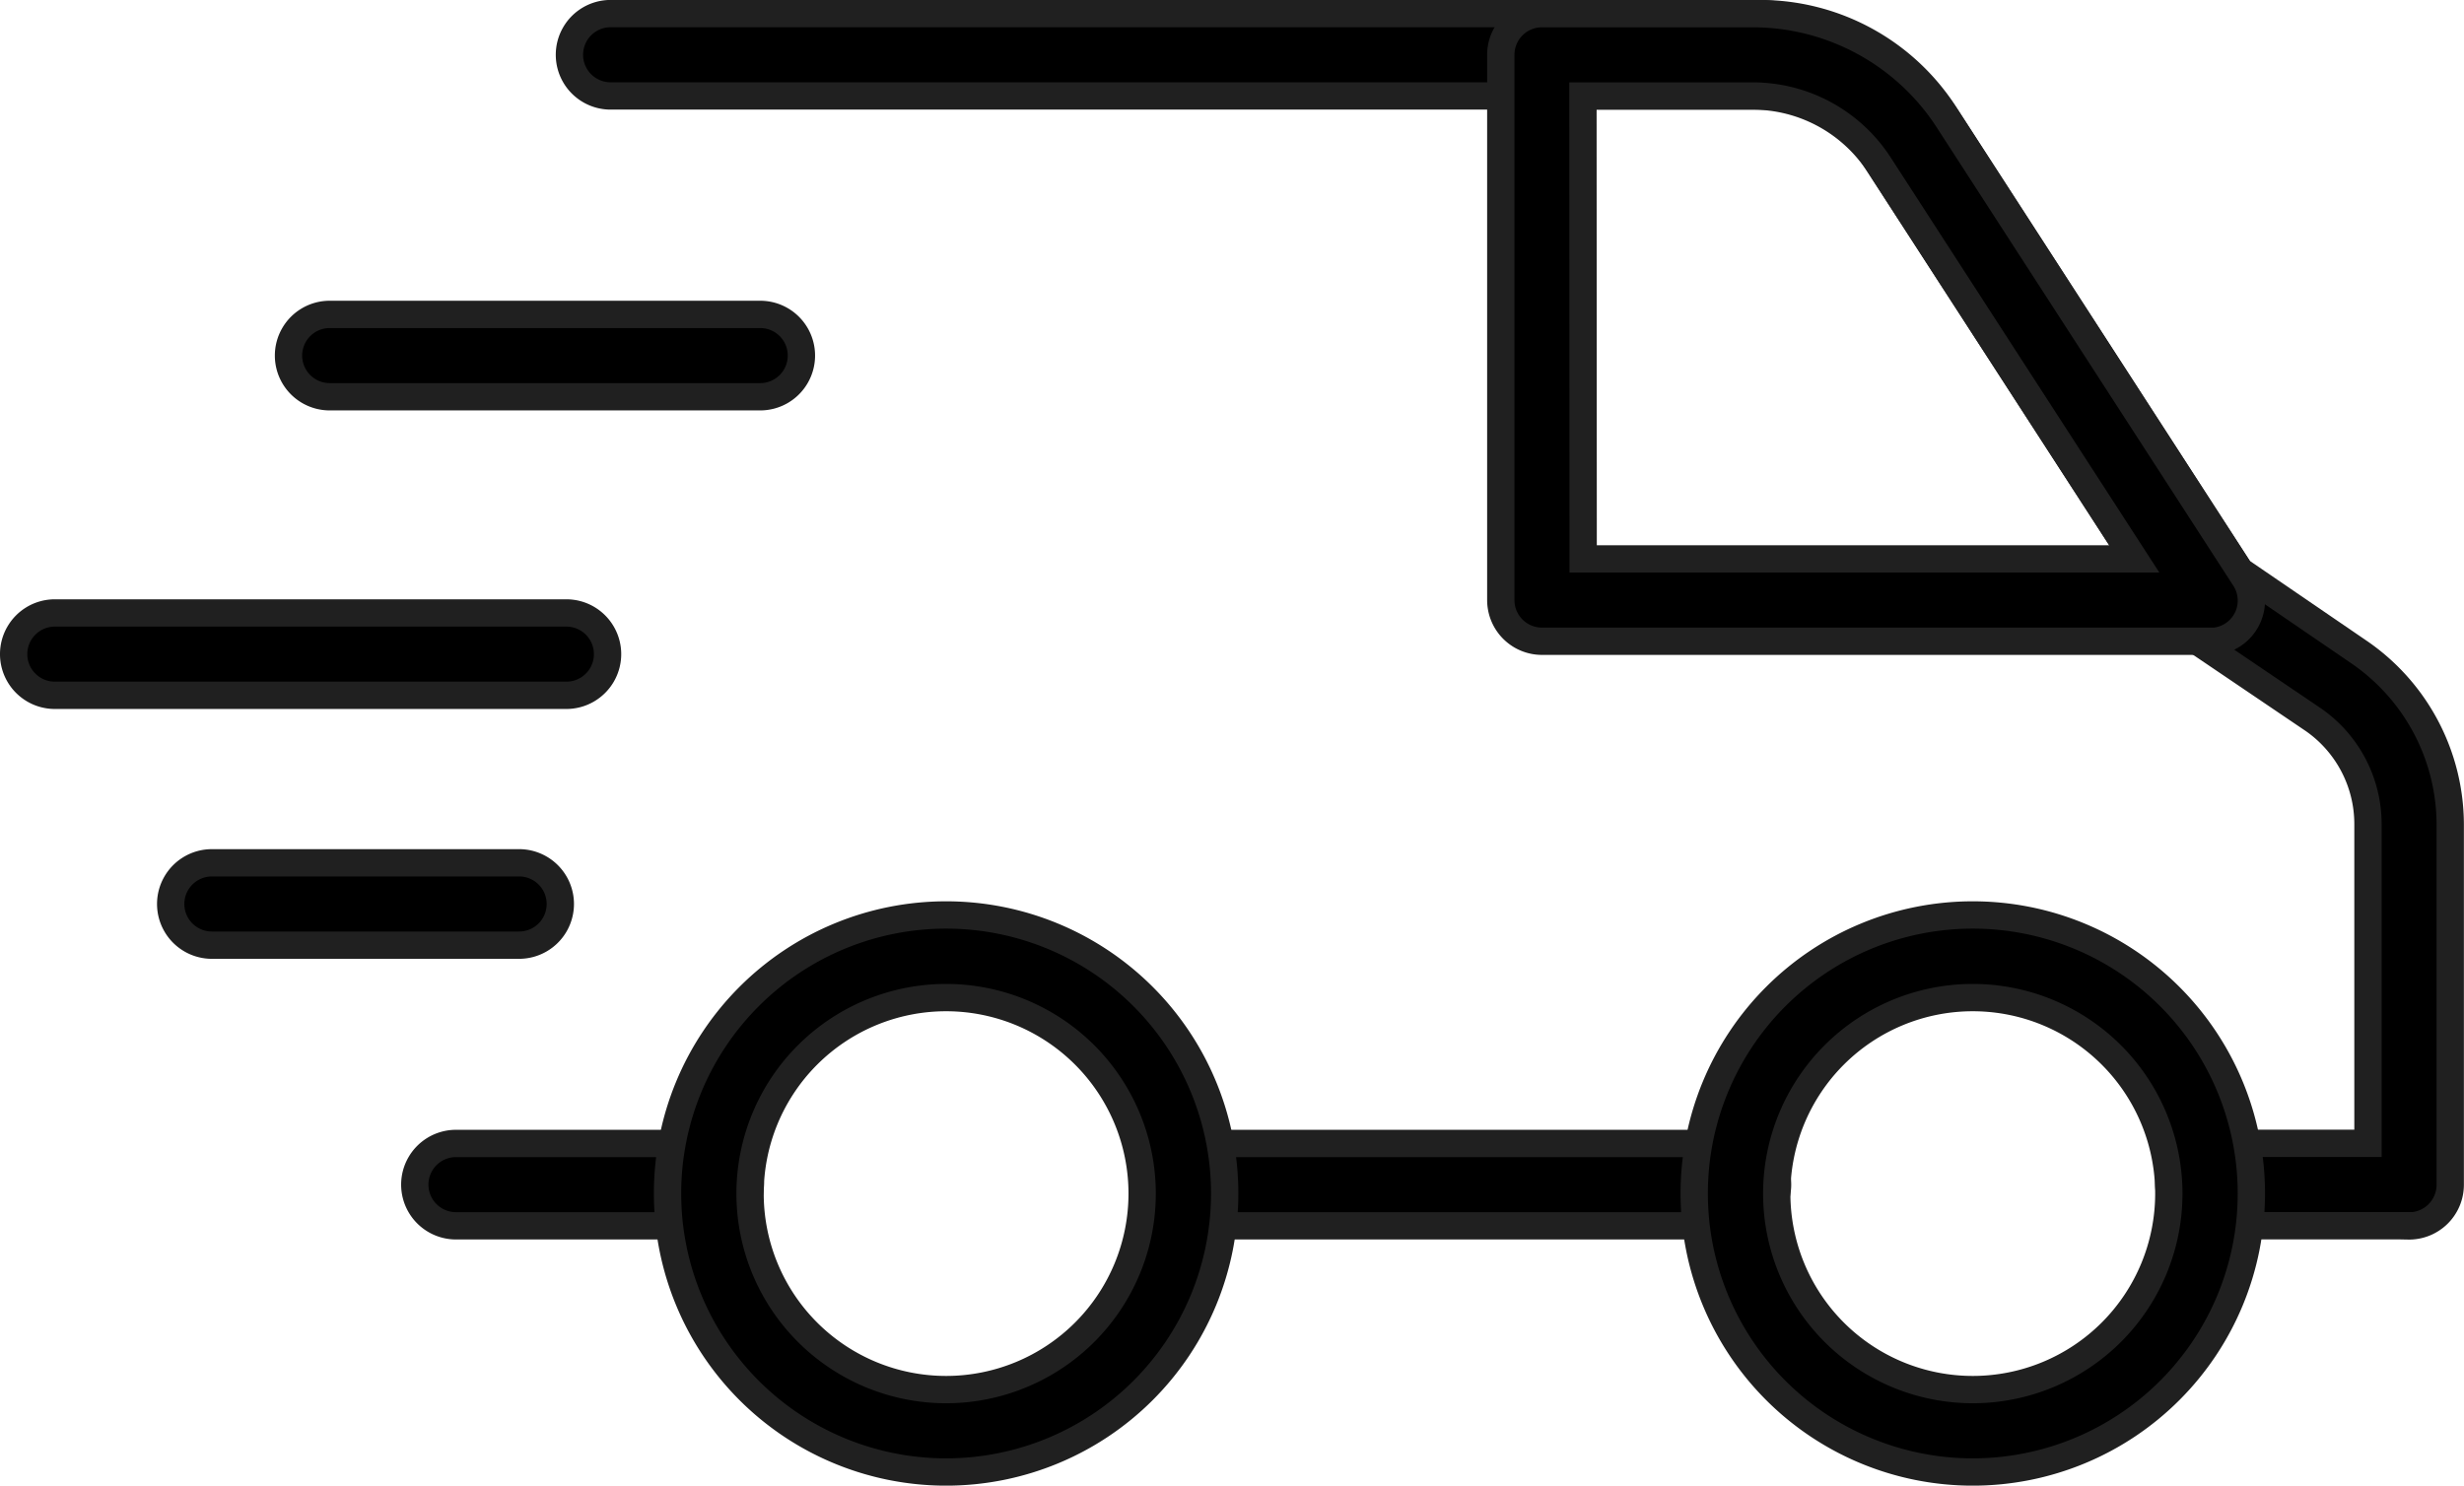
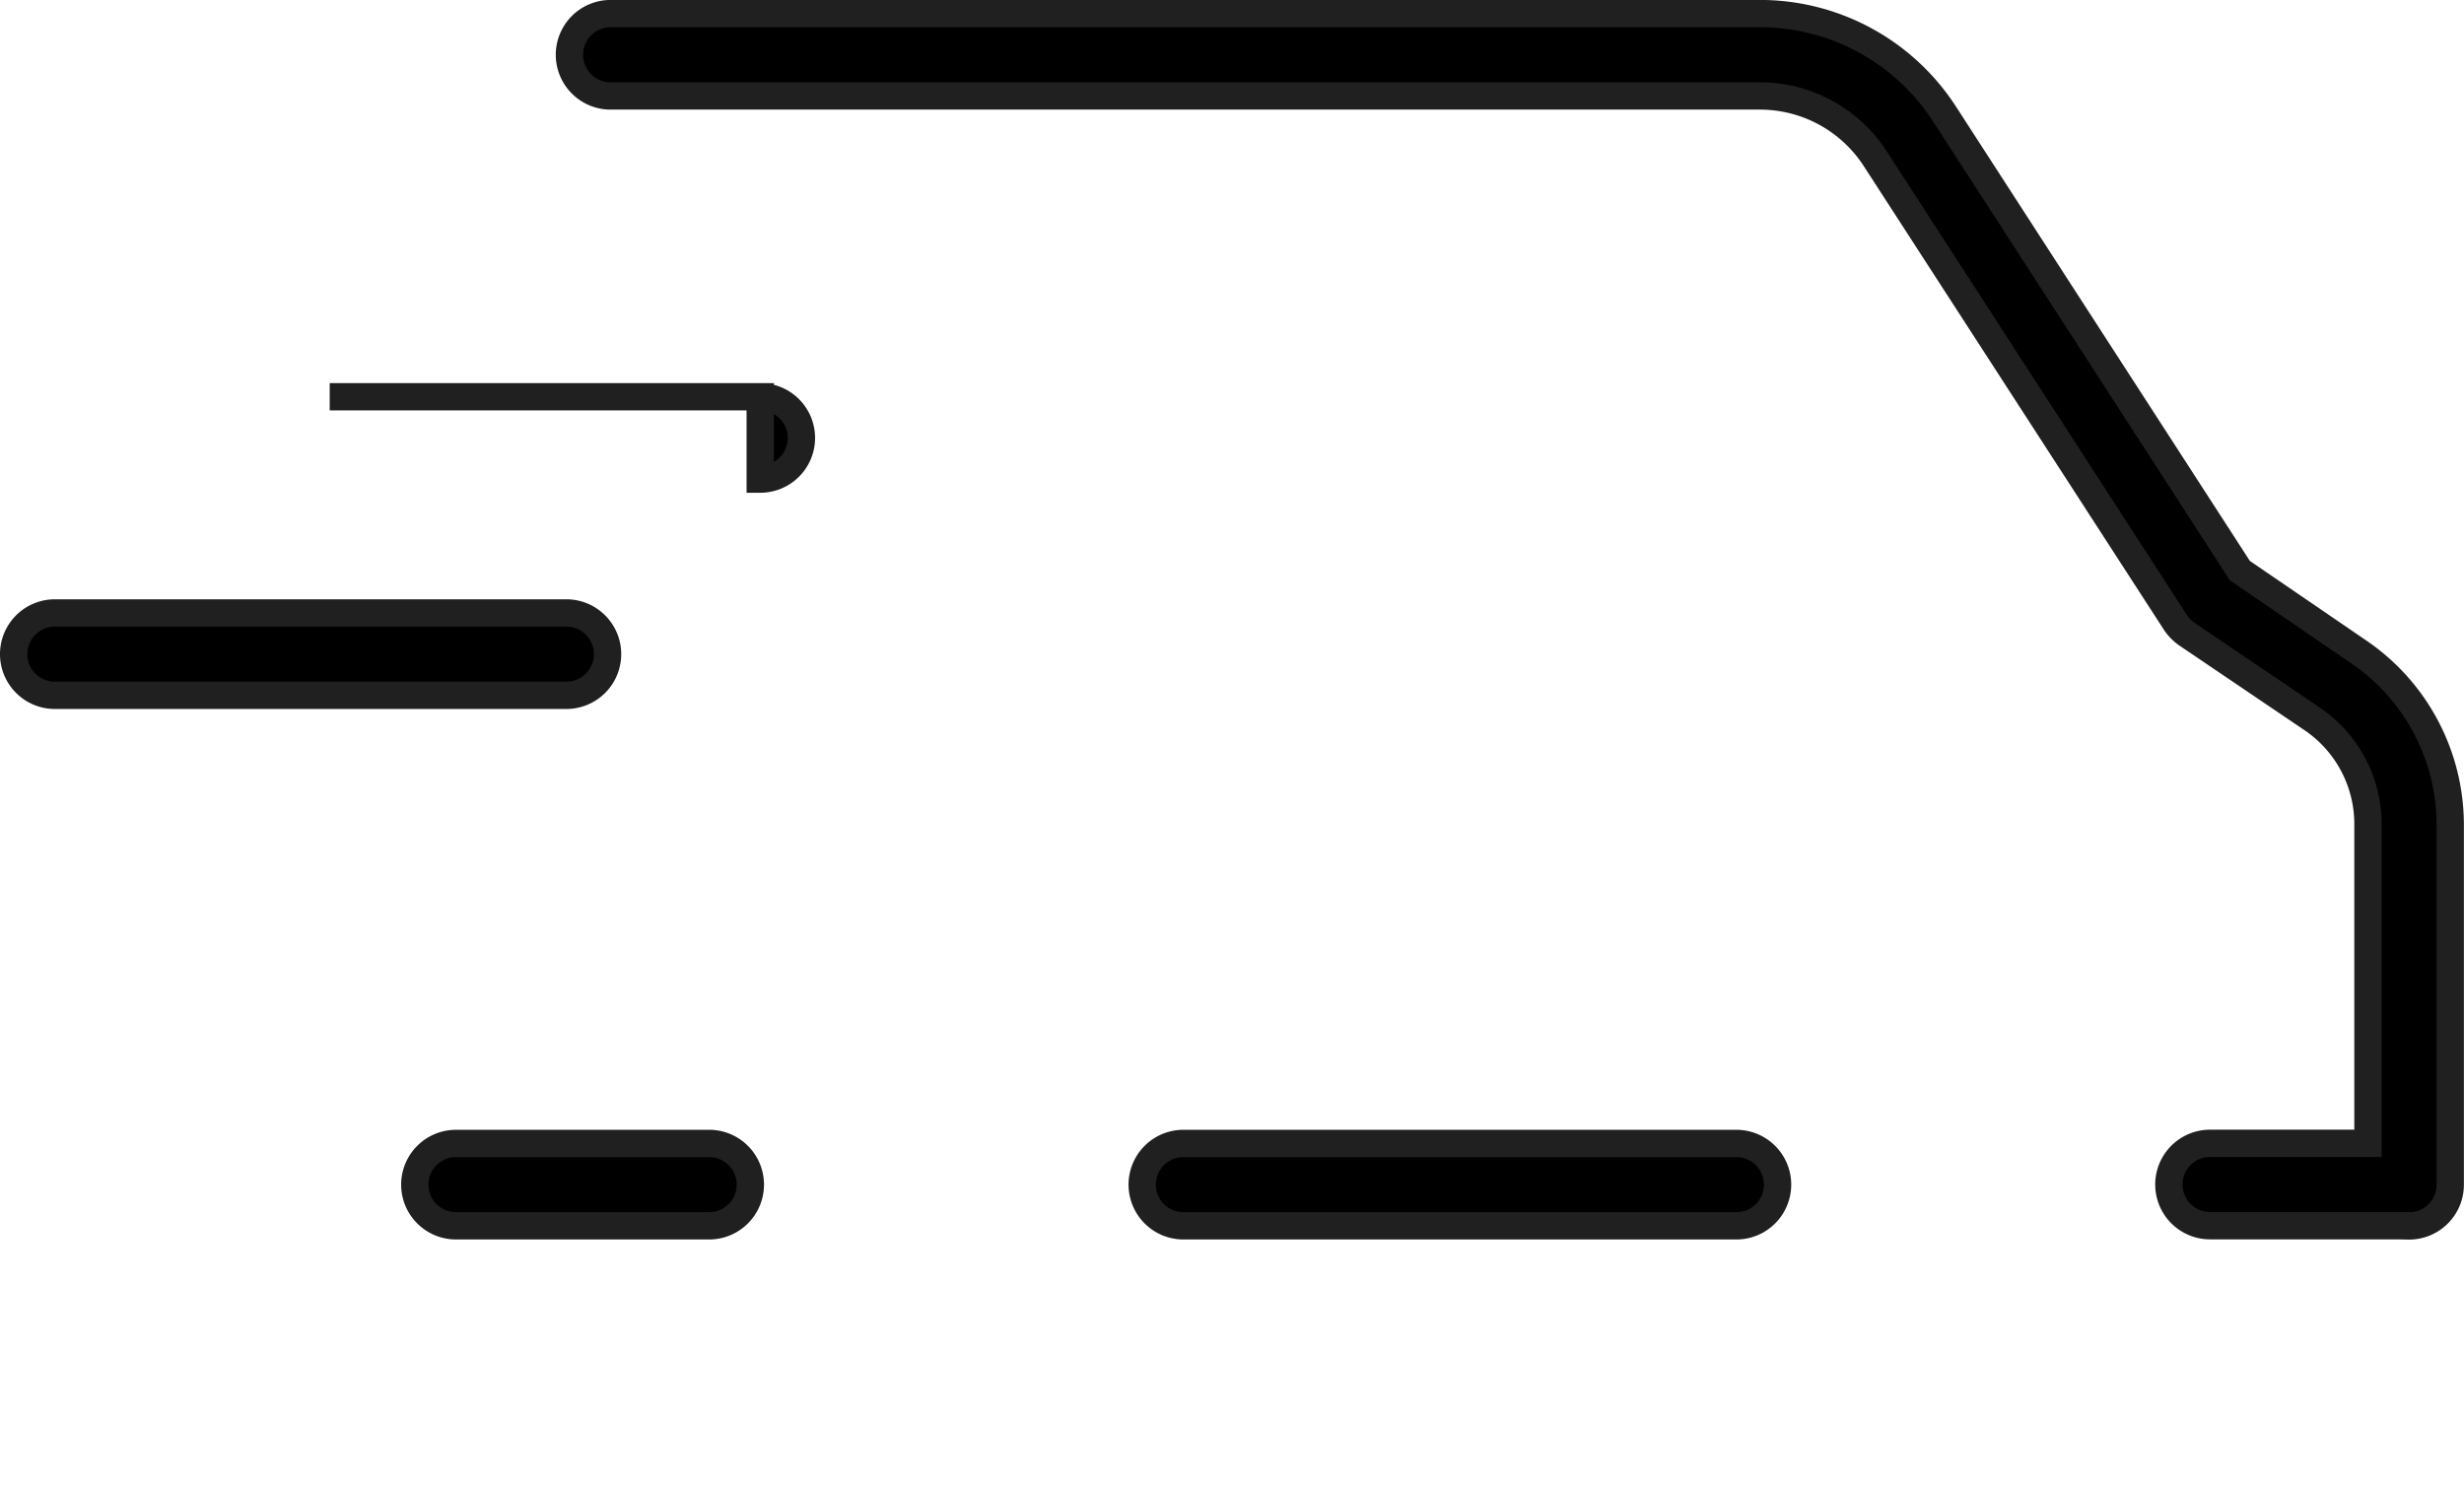
<svg xmlns="http://www.w3.org/2000/svg" width="45.11" height="27.203" viewBox="0 0 45.11 27.203">
  <g id="_delivery" data-name=" delivery" transform="translate(0.25 0.25)">
    <path id="Tracé_117423" data-name="Tracé 117423" d="M21.259,61.6H16.624a.754.754,0,0,1,0-1.508h4.635a.754.754,0,1,1,0,1.508Z" transform="translate(-8.526 -39.404)" stroke="#202020" stroke-width="0.5" />
    <path id="Tracé_117424" data-name="Tracé 117424" d="M53.238,61.6H43.114a.754.754,0,0,1,0-1.508H53.238a.754.754,0,0,1,0,1.508Z" transform="translate(-21.699 -39.404)" stroke="#202020" stroke-width="0.5" />
    <path id="Tracé_117425" data-name="Tracé 117425" d="M55.166,41.134h-3.63a.754.754,0,1,1,0-1.508h2.891V33.785a2.328,2.328,0,0,0-1.005-1.92L51.109,30.3a.824.824,0,0,1-.206-.211l-5.489-8.481a2.514,2.514,0,0,0-2.131-1.161H22.254a.754.754,0,1,1,0-1.508H43.282a4.022,4.022,0,0,1,3.4,1.85l5.4,8.35,2.162,1.478a3.836,3.836,0,0,1,1.689,3.167v6.6a.754.754,0,0,1-.769.754Z" transform="translate(-11.325 -18.94)" stroke="#202020" stroke-width="0.5" />
-     <path id="Tracé_117426" data-name="Tracé 117426" d="M30.177,61.975a5.1,5.1,0,1,1,5.1-5.1,5.1,5.1,0,0,1-5.1,5.1Zm0-8.687a3.589,3.589,0,1,0,3.589,3.589,3.589,3.589,0,0,0-3.589-3.589Z" transform="translate(-13.106 -35.271)" stroke="#202020" stroke-width="0.5" />
-     <path id="Tracé_117427" data-name="Tracé 117427" d="M67.567,61.975a5.1,5.1,0,1,1,5.1-5.1A5.1,5.1,0,0,1,67.567,61.975Zm0-8.687a3.589,3.589,0,1,0,3.589,3.589A3.589,3.589,0,0,0,67.567,53.288Z" transform="translate(-31.7 -35.271)" stroke="#202020" stroke-width="0.5" />
-     <path id="Tracé_117428" data-name="Tracé 117428" d="M68.4,30.432H56.174a.754.754,0,0,1-.754-.754V19.694a.754.754,0,0,1,.754-.754h3.851A4.263,4.263,0,0,1,63.619,20.9l5.419,8.375a.749.749,0,0,1-.633,1.161ZM56.928,28.924H67.017l-4.665-7.209a2.76,2.76,0,0,0-2.328-1.267h-3.1Z" transform="translate(-28.194 -18.94)" stroke="#202020" stroke-width="0.5" />
-     <path id="Tracé_117429" data-name="Tracé 117429" d="M19.906,31.4H12.024a.754.754,0,1,1,0-1.508h7.882a.754.754,0,1,1,0,1.508Z" transform="translate(-6.238 -24.385)" stroke="#202020" stroke-width="0.5" />
+     <path id="Tracé_117429" data-name="Tracé 117429" d="M19.906,31.4H12.024h7.882a.754.754,0,1,1,0,1.508Z" transform="translate(-6.238 -24.385)" stroke="#202020" stroke-width="0.5" />
    <path id="Tracé_117430" data-name="Tracé 117430" d="M11.379,42.278H2.014a.754.754,0,0,1,0-1.508h9.365a.754.754,0,0,1,0,1.508Z" transform="translate(-1.26 -29.796)" stroke="#202020" stroke-width="0.5" />
-     <path id="Tracé_117431" data-name="Tracé 117431" d="M13.359,51.378H7.734a.754.754,0,0,1,0-1.508h5.625a.754.754,0,0,1,0,1.508Z" transform="translate(-4.105 -34.321)" stroke="#202020" stroke-width="0.5" />
  </g>
</svg>